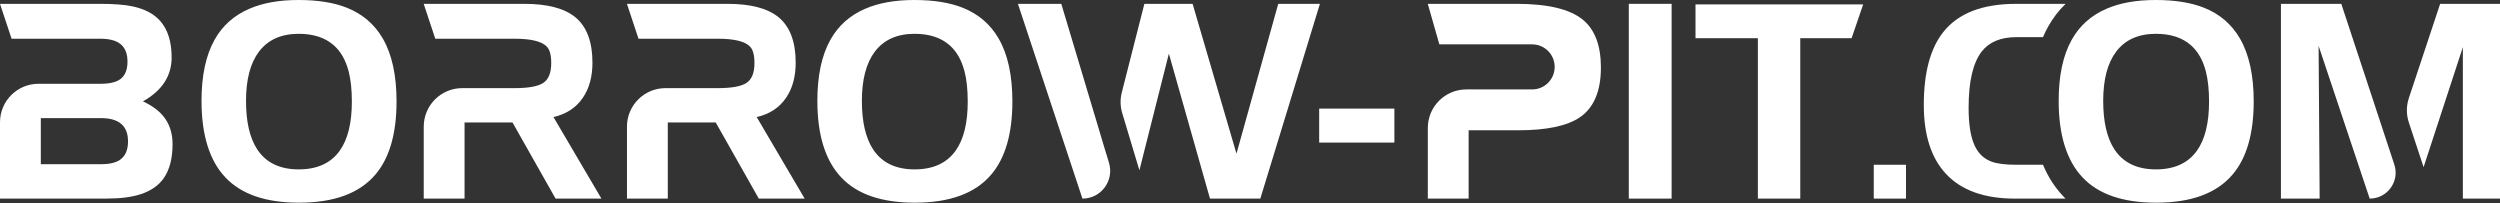
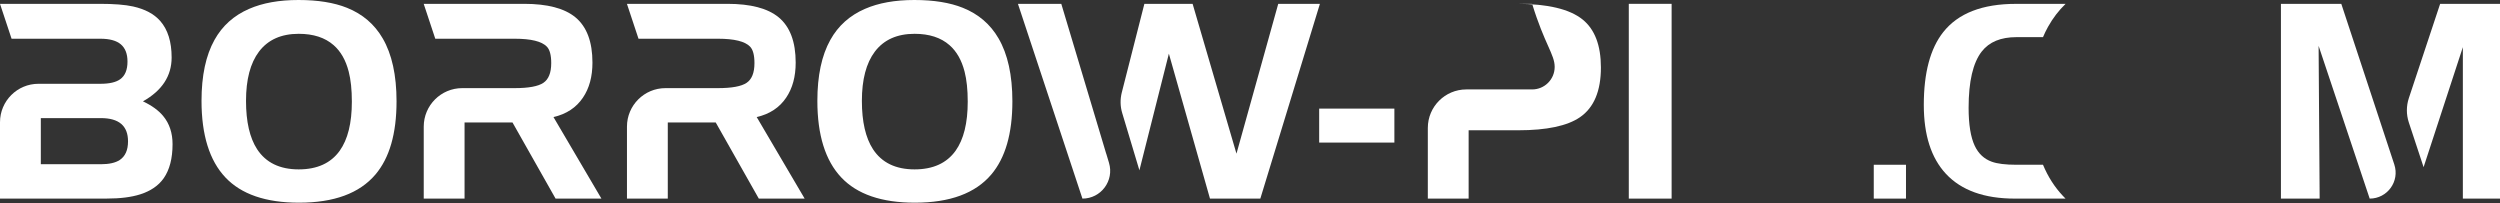
<svg xmlns="http://www.w3.org/2000/svg" xmlns:ns1="http://sodipodi.sourceforge.net/DTD/sodipodi-0.dtd" xmlns:ns2="http://www.inkscape.org/namespaces/inkscape" width="369" height="30" viewBox="0 0 369 30" fill="none" version="1.1" id="svg34" ns1:docname="borrow-pit.svg">
  <rect x="0" y="0" width="369" height="30" fill="#333333" stroke="none" />
  <defs id="defs38" />
  <ns1:namedview id="namedview36" pagecolor="#ffffff" bordercolor="#000000" borderopacity="0.25" ns2:showpageshadow="2" ns2:pageopacity="0.0" ns2:pagecheckerboard="0" ns2:deskcolor="#d1d1d1" />
  <path d="M44.057 0C46.915 0 49.306 0.384 51.214 1.151C53.515 2.072 55.27 3.574 56.481 5.655C57.847 7.994 58.53 11.095 58.53 14.959C58.53 19.716 57.491 23.317 55.41 25.764C53.057 28.533 49.301 29.917 44.137 29.917C39.235 29.917 35.61 28.673 33.266 26.185C30.918 23.696 29.744 19.926 29.744 14.884C29.744 11.179 30.38 8.181 31.657 5.894C32.813 3.812 34.515 2.287 36.765 1.31C38.763 0.435 41.195 0 44.057 0ZM36.312 14.889C36.312 17.966 36.859 20.343 37.949 22.022C39.249 24.01 41.298 25.001 44.09 25.001C46.808 25.001 48.824 24.084 50.138 22.256C51.336 20.581 51.934 18.163 51.934 15.005C51.934 13.251 51.78 11.773 51.467 10.562C51.036 8.887 50.297 7.587 49.245 6.665C47.972 5.548 46.256 4.991 44.095 4.991C41.508 4.991 39.553 5.866 38.225 7.62C36.948 9.313 36.312 11.736 36.312 14.889Z" fill="white" id="path2" />
  <path d="M134.956 0C137.814 0 140.204 0.384 142.112 1.151C144.414 2.072 146.168 3.574 147.379 5.655C148.745 7.994 149.428 11.095 149.428 14.959C149.428 19.716 148.39 23.317 146.308 25.764C143.955 28.533 140.199 29.917 135.035 29.917C130.133 29.917 126.508 28.673 124.165 26.185C121.817 23.696 120.643 19.926 120.643 14.884C120.643 11.179 121.279 8.181 122.556 5.894C123.711 3.812 125.414 2.287 127.664 1.31C129.666 0.435 132.098 0 134.956 0ZM127.214 14.889C127.214 17.966 127.762 20.343 128.852 22.022C130.152 24.01 132.201 25.001 134.993 25.001C137.711 25.001 139.727 24.084 141.041 22.256C142.239 20.581 142.837 18.163 142.837 15.005C142.837 13.251 142.683 11.773 142.37 10.562C141.939 8.887 141.2 7.587 140.148 6.665C138.876 5.548 137.159 4.991 134.998 4.991C132.411 4.991 130.456 5.866 129.128 7.62C127.851 9.313 127.214 11.736 127.214 14.889Z" fill="white" id="path4" />
  <path d="M205.811 21.044H194.711V16.03H205.811V21.044Z" fill="white" id="path6" />
  <path d="M240.41 0.566H246.73V29.314H240.41V0.566Z" fill="white" id="path8" />
-   <path d="M265.72 29.314H259.462V5.636H250.256V0.646H275.005L273.298 5.636H265.72V29.314Z" fill="white" id="path10" />
  <path d="M281.324 29.314H276.567V24.318H281.324V29.314Z" fill="white" id="path12" />
  <path d="M304.483 28.912C303.262 27.616 302.28 26.082 301.546 24.319H297.63C296.017 24.319 294.801 24.169 293.982 23.869C292.864 23.467 292.031 22.691 291.484 21.549C290.871 20.263 290.567 18.383 290.567 15.913C290.567 12.012 291.218 9.238 292.518 7.587C293.622 6.184 295.324 5.482 297.626 5.482H301.546C301.77 4.949 302.018 4.444 302.289 3.957C303 2.68 303.866 1.548 304.881 0.571H297.546C292.593 0.571 289.019 1.96 286.821 4.743C284.908 7.161 283.953 10.744 283.953 15.487C283.953 19.936 285.043 23.327 287.228 25.666C289.501 28.098 292.887 29.314 297.387 29.314H304.871C304.745 29.183 304.614 29.047 304.483 28.912Z" fill="white" id="path14" />
-   <path d="M318.174 0C321.032 0 323.422 0.384 325.331 1.151C327.632 2.072 329.386 3.574 330.598 5.655C331.964 7.994 332.647 11.095 332.647 14.959C332.647 19.716 331.608 23.317 329.527 25.764C327.174 28.533 323.418 29.917 318.254 29.917C313.352 29.917 309.727 28.673 307.383 26.185C305.035 23.696 303.861 19.926 303.861 14.884C303.861 11.179 304.497 8.181 305.774 5.894C306.93 3.812 308.632 2.287 310.882 1.31C312.879 0.435 315.312 0 318.174 0ZM310.433 14.889C310.433 17.966 310.98 20.343 312.07 22.022C313.37 24.01 315.419 25.001 318.212 25.001C320.929 25.001 322.945 24.084 324.26 22.256C325.457 20.581 326.056 18.163 326.056 15.005C326.056 13.251 325.902 11.773 325.588 10.562C325.158 8.887 324.419 7.587 323.366 6.665C322.094 5.548 320.377 4.991 318.216 4.991C315.63 4.991 313.675 5.866 312.346 7.62C311.069 9.313 310.433 11.736 310.433 14.889Z" fill="white" id="path16" />
  <path d="M24.084 17.124C23.397 16.292 22.401 15.571 21.1 14.959C23.921 13.373 25.333 11.212 25.333 8.485C25.333 6.17 24.772 4.378 23.654 3.101C22.742 2.063 21.404 1.347 19.636 0.954C18.453 0.692 16.82 0.566 14.739 0.566H0L1.707 5.716H6.029H10.74H14.823C16.189 5.716 17.195 5.997 17.845 6.553C18.495 7.114 18.818 7.956 18.818 9.088C18.818 10.323 18.453 11.193 17.728 11.703C17.106 12.148 16.133 12.367 14.823 12.367H10.74H6.025H5.683C2.545 12.363 0 14.907 0 18.046V29.309H15.777C17.742 29.309 19.379 29.104 20.693 28.687C22.242 28.191 23.397 27.401 24.164 26.306C25.034 25.057 25.469 23.383 25.469 21.273C25.469 19.627 25.011 18.242 24.084 17.124ZM17.667 23.617C17.031 24.033 16.105 24.239 14.898 24.239H6.025V17.433H14.898C17.564 17.433 18.897 18.579 18.897 20.866C18.897 22.153 18.49 23.07 17.667 23.617Z" fill="white" id="path18" />
  <path d="M81.693 17.279C83.606 16.839 85.056 15.88 86.043 14.411C86.978 13.031 87.446 11.31 87.446 9.243C87.446 6.174 86.609 3.943 84.93 2.554C83.316 1.225 80.795 0.566 77.362 0.566H62.538L64.246 5.716H68.568H70.537H75.977C78.381 5.716 79.962 6.104 80.715 6.885C81.146 7.33 81.361 8.139 81.361 9.322C81.361 10.739 80.973 11.708 80.201 12.227C79.429 12.746 78.021 13.008 75.977 13.008H70.537H68.568H68.226C65.088 13.008 62.543 15.553 62.543 18.691V29.314H68.568V18.078H75.645L82.002 29.314H88.77L81.693 17.279Z" fill="white" id="path20" />
  <path d="M111.69 17.279C113.603 16.839 115.053 15.88 116.04 14.411C116.975 13.031 117.443 11.31 117.443 9.243C117.443 6.174 116.606 3.943 114.927 2.554C113.313 1.225 110.792 0.566 107.358 0.566H92.535L94.243 5.716H98.565H100.534H105.974C108.378 5.716 109.959 6.104 110.712 6.885C111.143 7.33 111.358 8.139 111.358 9.322C111.358 10.739 110.969 11.708 110.198 12.227C109.426 12.746 108.018 13.008 105.974 13.008H100.534H98.565H98.223C95.085 13.008 92.54 15.553 92.54 18.691V29.314H98.565V18.078H105.642L111.999 29.314H118.767L111.69 17.279Z" fill="white" id="path22" />
-   <path d="M233.6 2.886C231.687 1.338 228.436 0.566 223.847 0.566H210.741L212.448 6.548H226.144C227.982 6.548 229.47 8.036 229.47 9.874C229.47 11.712 227.982 13.2 226.144 13.2H216.429C213.29 13.2 210.746 15.745 210.746 18.883V29.314H216.77V19.229H224.086C228.3 19.229 231.341 18.584 233.212 17.297C235.265 15.88 236.294 13.434 236.294 9.963C236.294 6.703 235.396 4.341 233.6 2.886Z" fill="white" id="path24" />
+   <path d="M233.6 2.886C231.687 1.338 228.436 0.566 223.847 0.566H210.741H226.144C227.982 6.548 229.47 8.036 229.47 9.874C229.47 11.712 227.982 13.2 226.144 13.2H216.429C213.29 13.2 210.746 15.745 210.746 18.883V29.314H216.77V19.229H224.086C228.3 19.229 231.341 18.584 233.212 17.297C235.265 15.88 236.294 13.434 236.294 9.963C236.294 6.703 235.396 4.341 233.6 2.886Z" fill="white" id="path24" />
  <path d="M163.279 22.672L163.274 22.681L156.646 0.566H150.247L159.766 29.314C162.512 29.314 164.476 26.671 163.69 24.042L163.279 22.672Z" fill="white" id="path26" />
  <path d="M188.668 0.566L182.503 22.681L176.029 0.566H168.91L165.575 13.658C165.323 14.659 165.341 15.707 165.641 16.694L168.176 25.137L172.526 7.919L178.593 29.314H186.025L194.819 0.566H188.668Z" fill="white" id="path28" />
  <path d="M349.766 29.314C352.376 29.314 354.219 26.765 353.401 24.286L350.267 14.781L345.575 0.566H336.665V29.314H342.38L342.226 6.768L349.766 29.314Z" fill="white" id="path30" />
  <path d="M360.165 0.566L355.543 14.491C355.16 15.651 355.16 16.9 355.538 18.06L357.723 24.674L363.518 6.96V29.309H369V0.566H360.165Z" fill="white" id="path32" />
</svg>